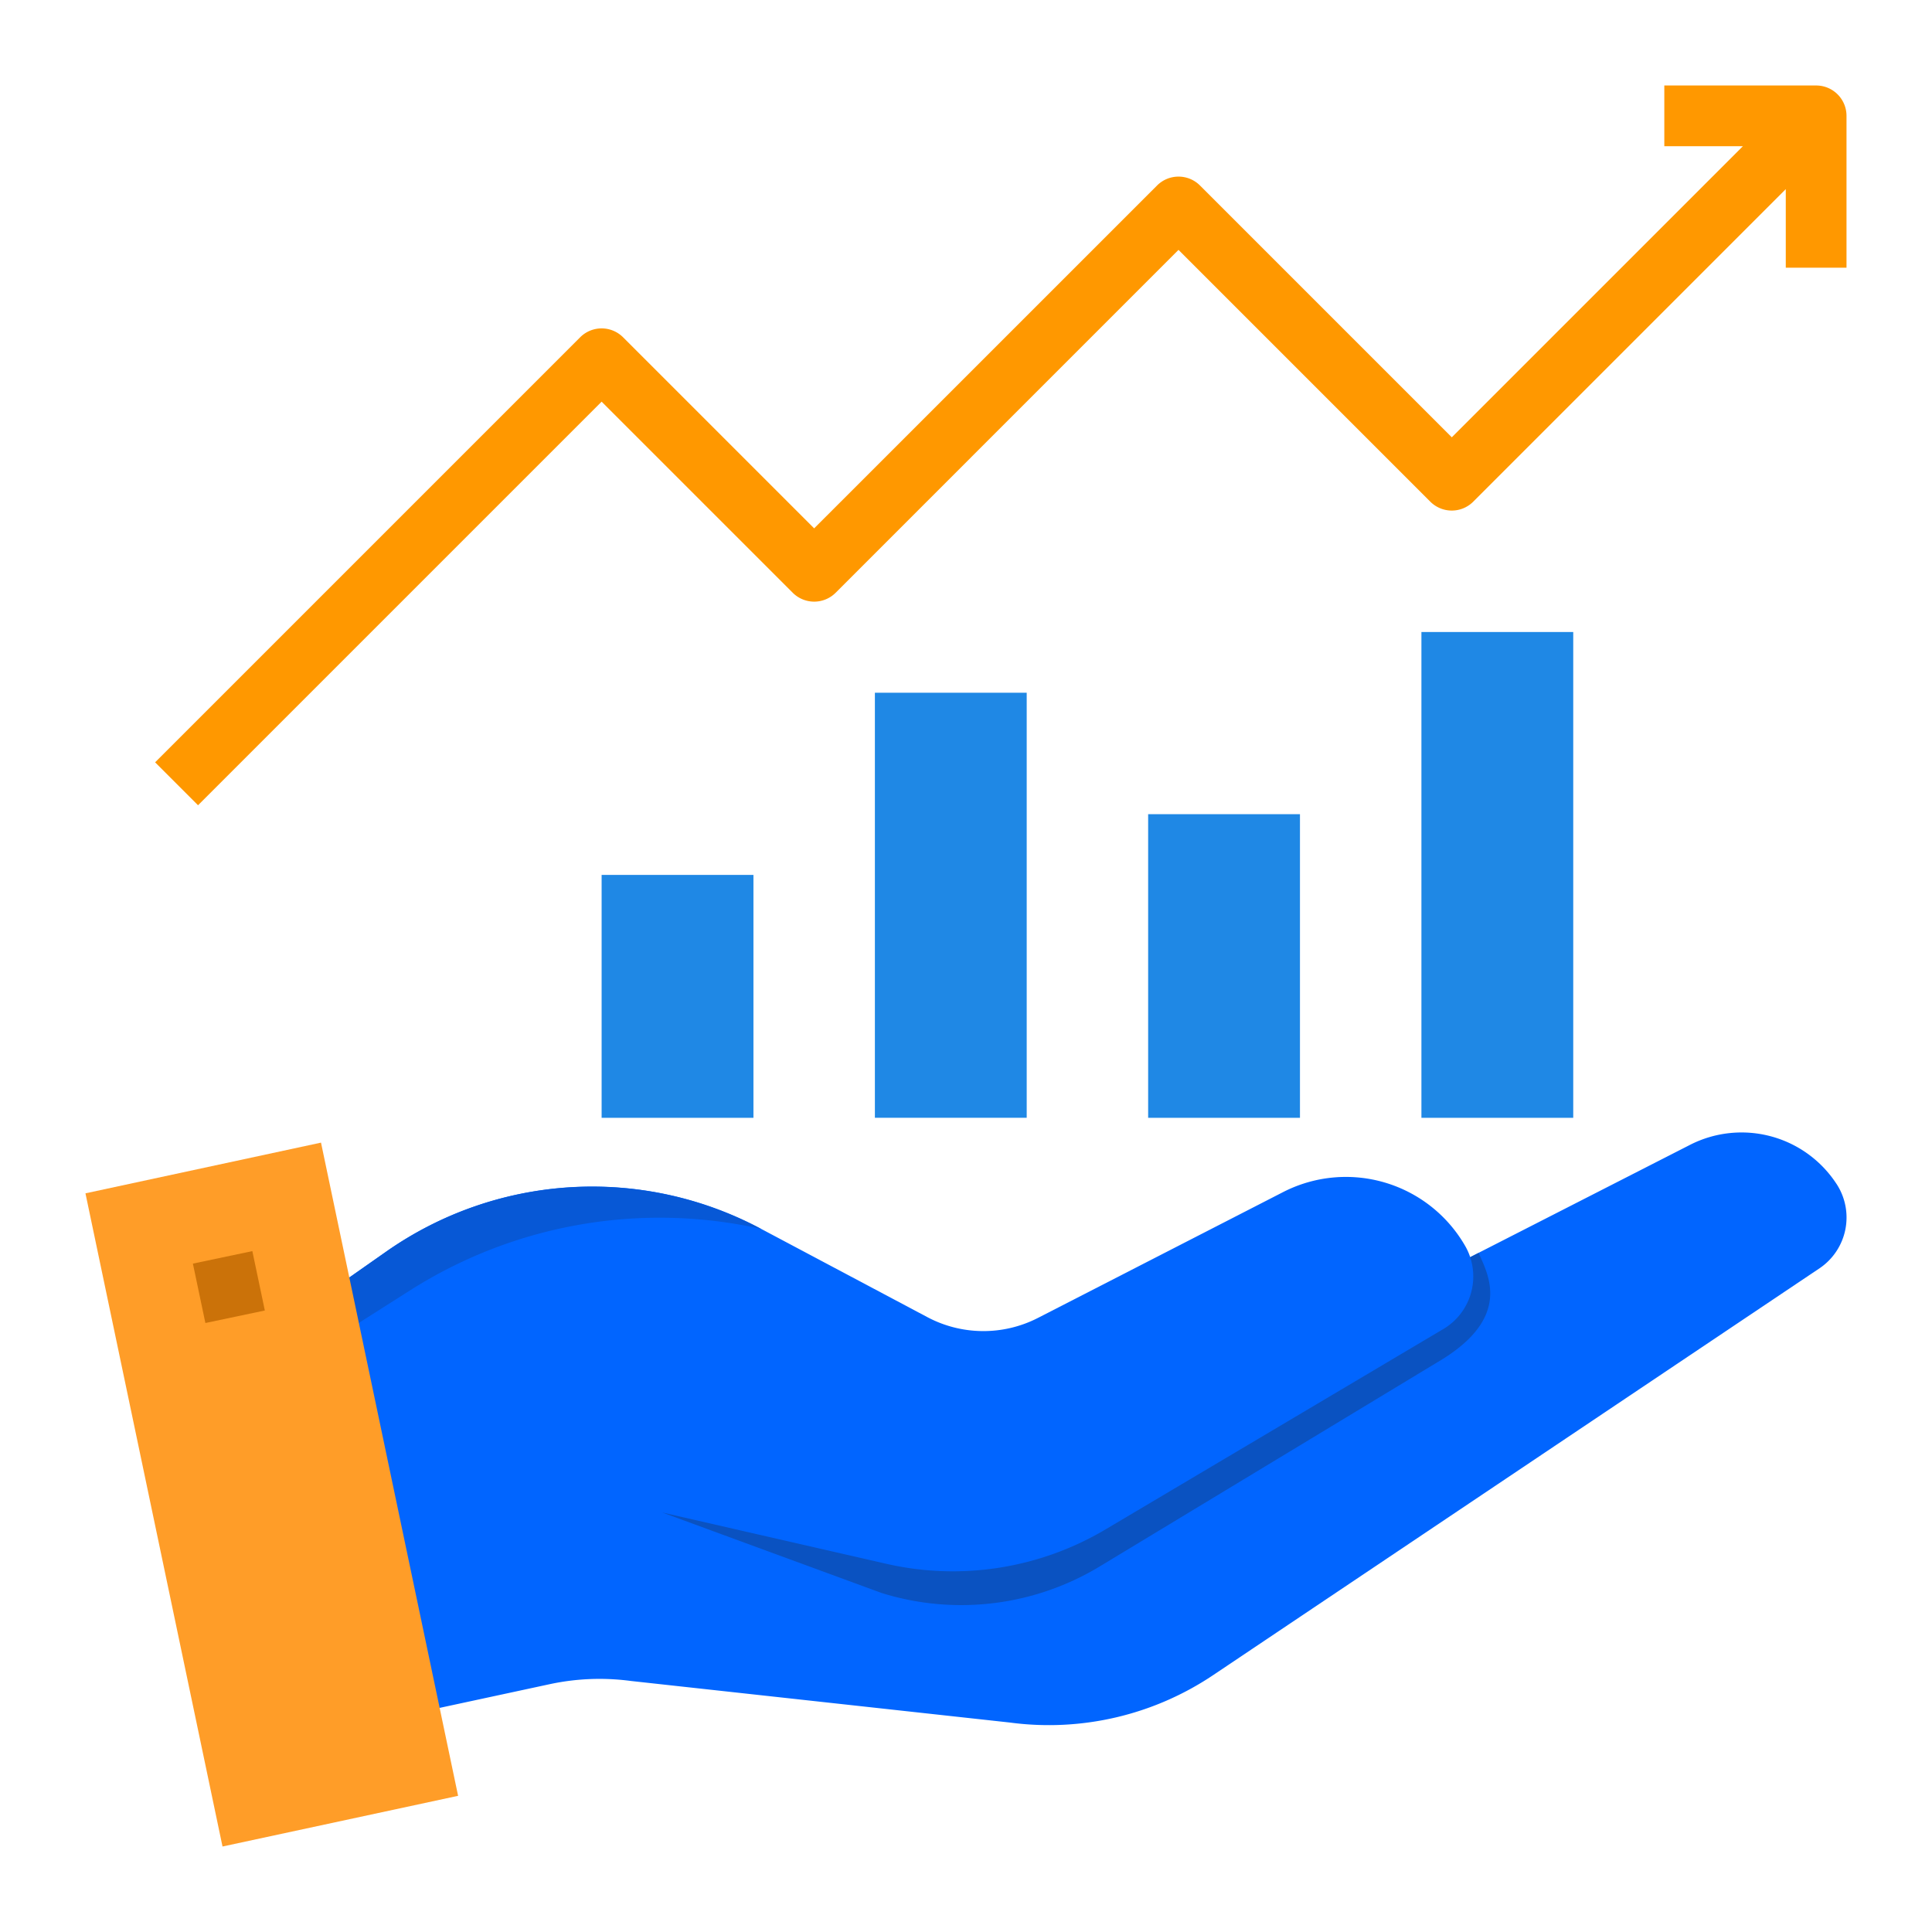
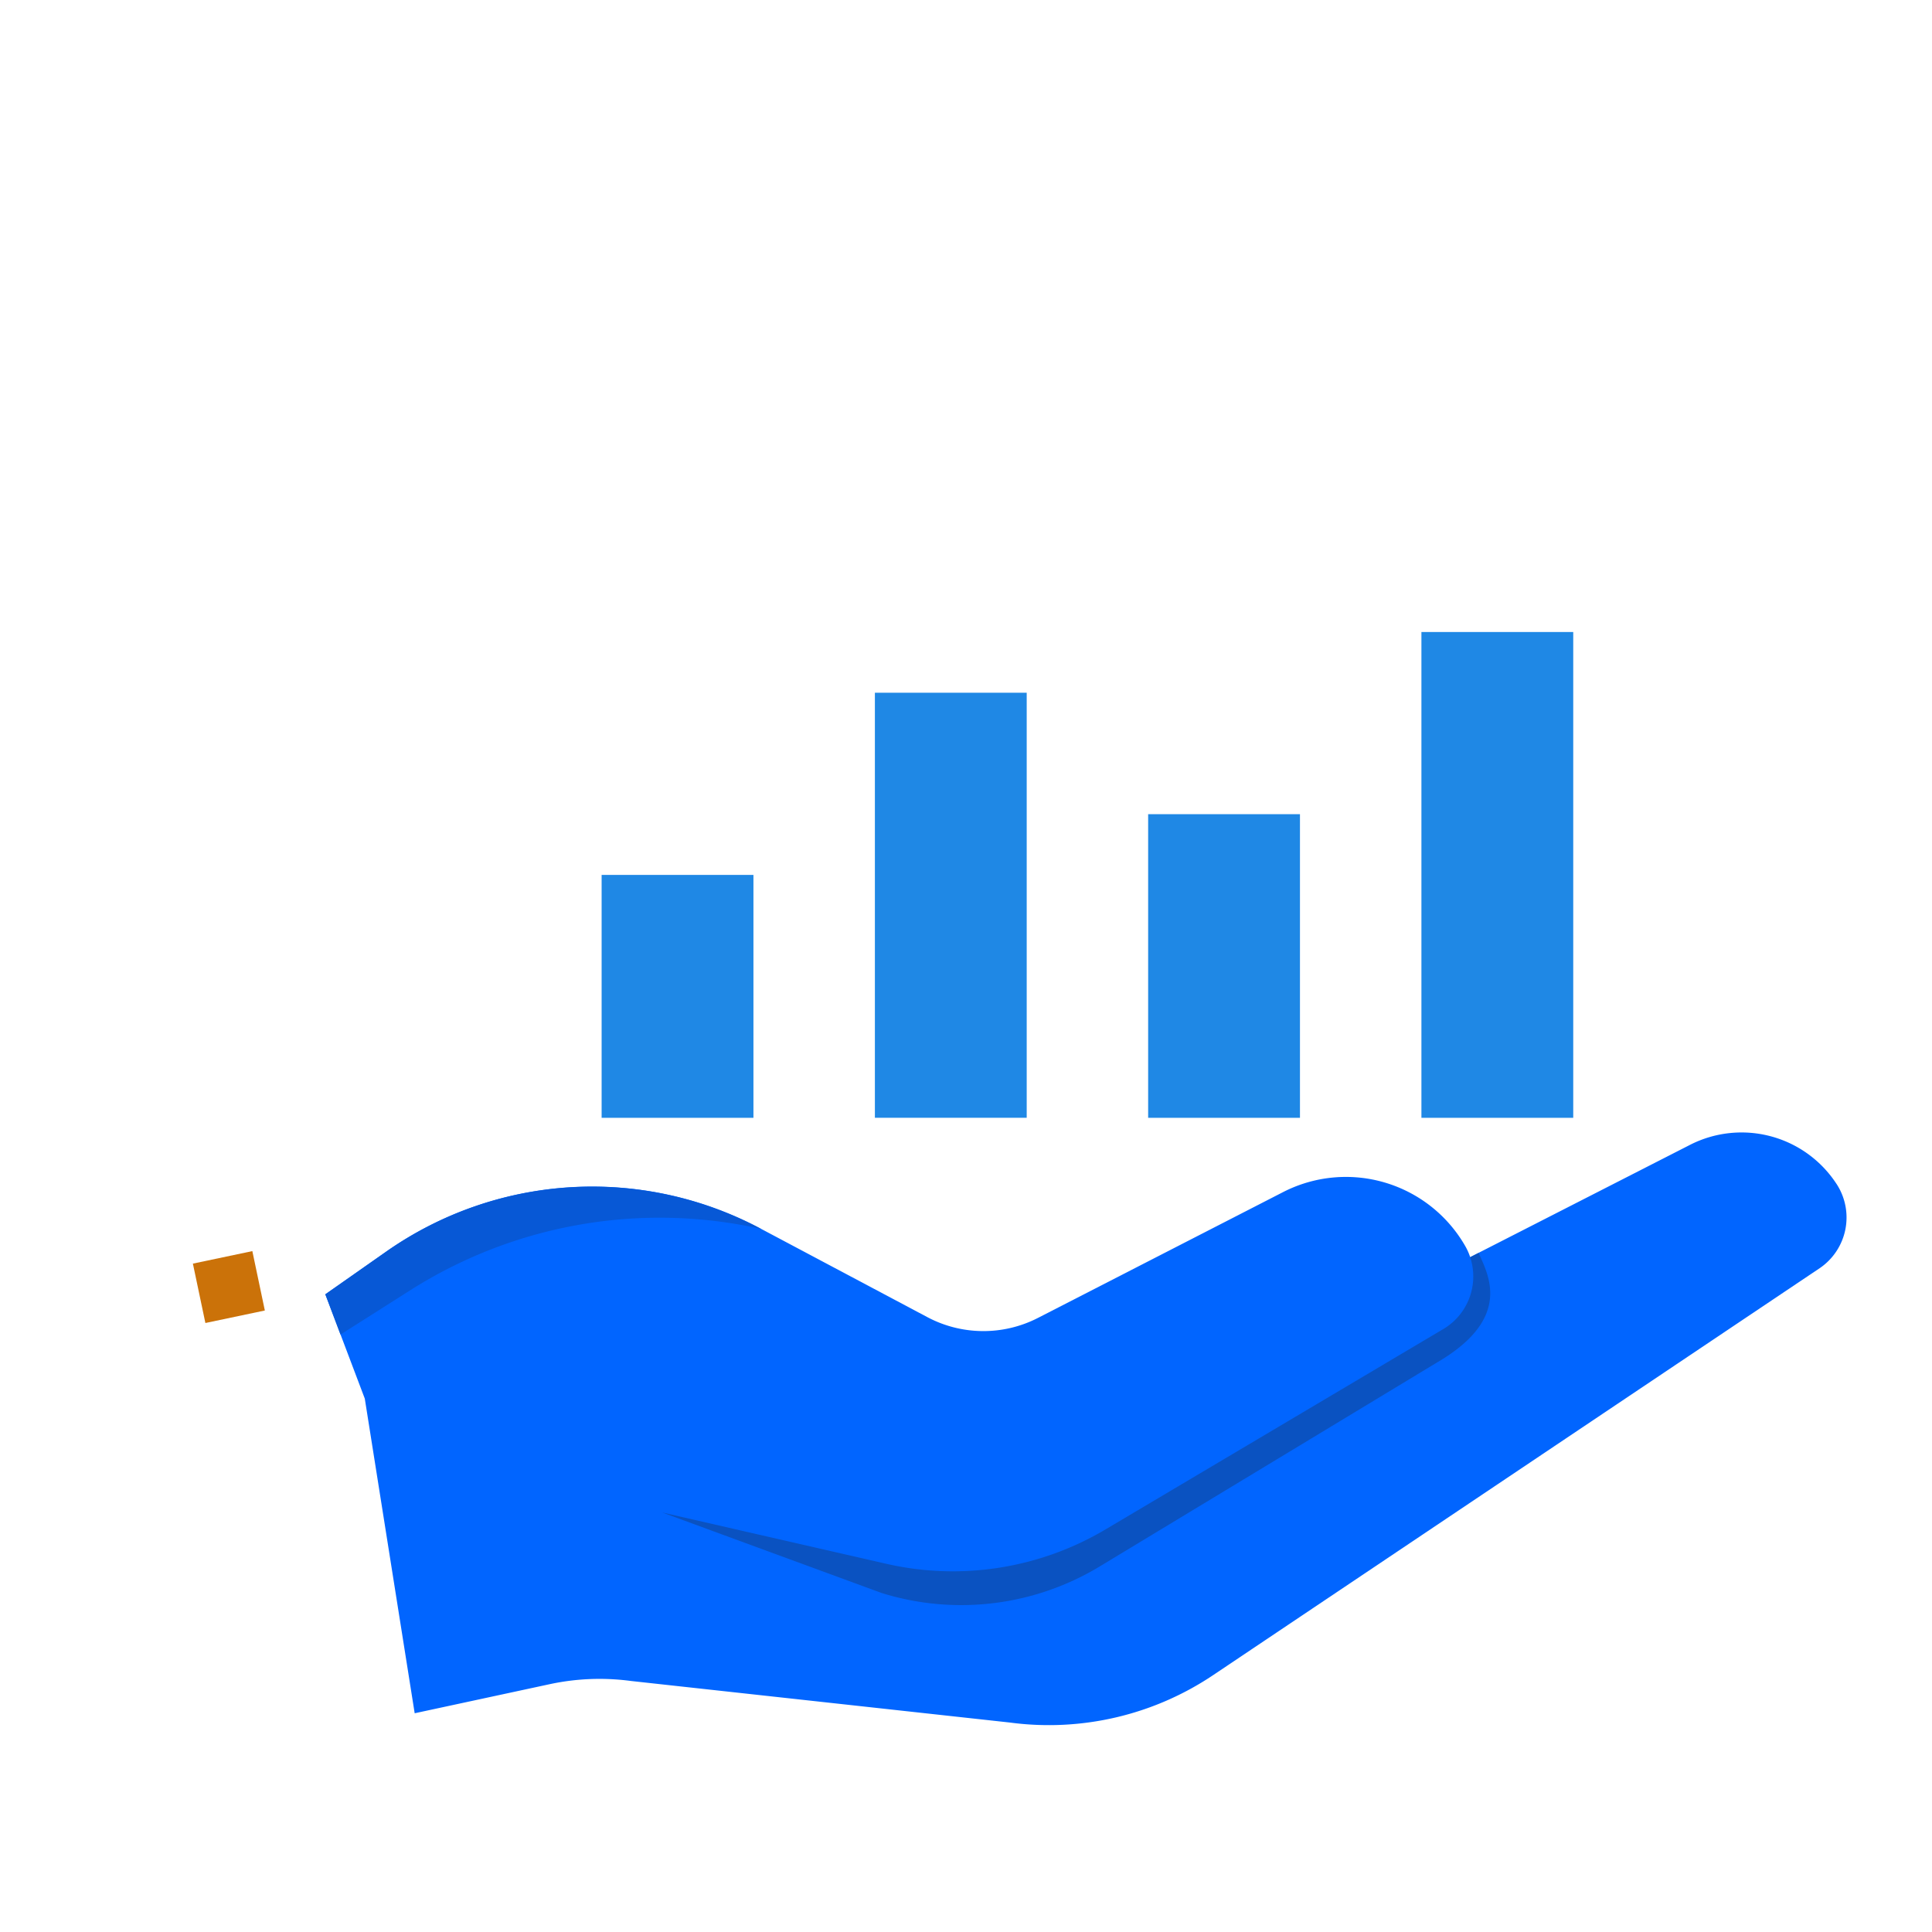
<svg xmlns="http://www.w3.org/2000/svg" width="150" height="150" viewBox="0 0 150 150">
  <defs>
    <clipPath id="clip-Best-SIP-Plans-for-NRIs">
      <rect width="150" height="150" />
    </clipPath>
  </defs>
  <g id="Best-SIP-Plans-for-NRIs" clip-path="url(#clip-Best-SIP-Plans-for-NRIs)">
    <g id="Flat" transform="translate(3.635 3.637)">
      <g id="Group_97974" data-name="Group 97974" transform="translate(43.075 45.432)">
        <path id="Path_137235" data-name="Path 137235" d="M20,29H31.787V47.859H20Z" transform="translate(-20 -10.141)" fill="#1f88e5" />
        <path id="Path_137236" data-name="Path 137236" d="M29,23H40.787V56H29Z" transform="translate(-7.784 -18.285)" fill="#1f88e5" />
        <path id="Path_137237" data-name="Path 137237" d="M38,27H49.787V50.574H38Z" transform="translate(4.432 -12.856)" fill="#1f88e5" />
        <path id="Path_137238" data-name="Path 137238" d="M47,21H58.787V58.718H47Z" transform="translate(16.649 -21)" fill="#1f88e5" />
      </g>
-       <path id="Path_137239" data-name="Path 137239" d="M134.257,3H122.47V7.715h6.1l-22.6,22.6-19.55-19.55a2.357,2.357,0,0,0-3.333,0L56.464,37.384,41.629,22.55a2.357,2.357,0,0,0-3.333,0l-33,33,3.333,3.333L39.963,27.549,54.8,42.384a2.357,2.357,0,0,0,3.333,0L84.752,15.763l19.55,19.55a2.357,2.357,0,0,0,3.333,0L131.9,11.048v6.1h4.715V5.357A2.357,2.357,0,0,0,134.257,3Z" transform="translate(3.112)" fill="#ff9800" />
      <g id="_1" data-name="1" transform="translate(3 84.285)">
        <path id="Path_137240" data-name="Path 137240" d="M128.223,41.471a8.8,8.8,0,0,0-11.36-3.029L99.786,47.164a4.585,4.585,0,0,0-.4-.889,10.681,10.681,0,0,0-14.125-4.161L66.236,51.879a9.283,9.283,0,0,1-8.595-.057L44.676,44.937a27.847,27.847,0,0,0-29.031,1.782L10.9,50.05l3.065,8.1,3.873,24.427,10.485-2.258a18.388,18.388,0,0,1,6.292-.25l29.446,3.23A22.89,22.89,0,0,0,79.855,79.6l47.083-31.589a4.759,4.759,0,0,0,1.285-6.542Z" transform="translate(7.723 -37.482)" fill="#0165ff" />
        <path id="Path_137241" data-name="Path 137241" d="M82.237,49.9c5.8-3.423,3.866-6.794,3.135-8.451l-.655.335A4.741,4.741,0,0,1,82.65,47.35L56.417,62.911a23.208,23.208,0,0,1-17.006,2.68L22,61.605l17.027,6.249A20.778,20.778,0,0,0,56,65.766Z" transform="translate(22.79 -32.095)" fill="#0a52c1" />
        <path id="Path_137242" data-name="Path 137242" d="M17.512,47.3a36.115,36.115,0,0,1,27.22-4.752l-.052-.026A27.847,27.847,0,0,0,15.65,44.3L10.9,47.626l1.179,3.123Z" transform="translate(7.723 -35.058)" fill="#0758d6" />
-         <path id="Path_137243" data-name="Path 137243" d="M31.932,88.531,13.641,92.467,3,41.754l18.288-3.937Z" transform="translate(-3 -37.026)" fill="#ff9d28" />
        <path id="Path_137244" data-name="Path 137244" d="M0,0H4.715V4.71H0Z" transform="matrix(0.979, -0.206, 0.206, 0.979, 8.341, 10.185)" fill="#cb7209" />
      </g>
    </g>
  </g>
</svg>